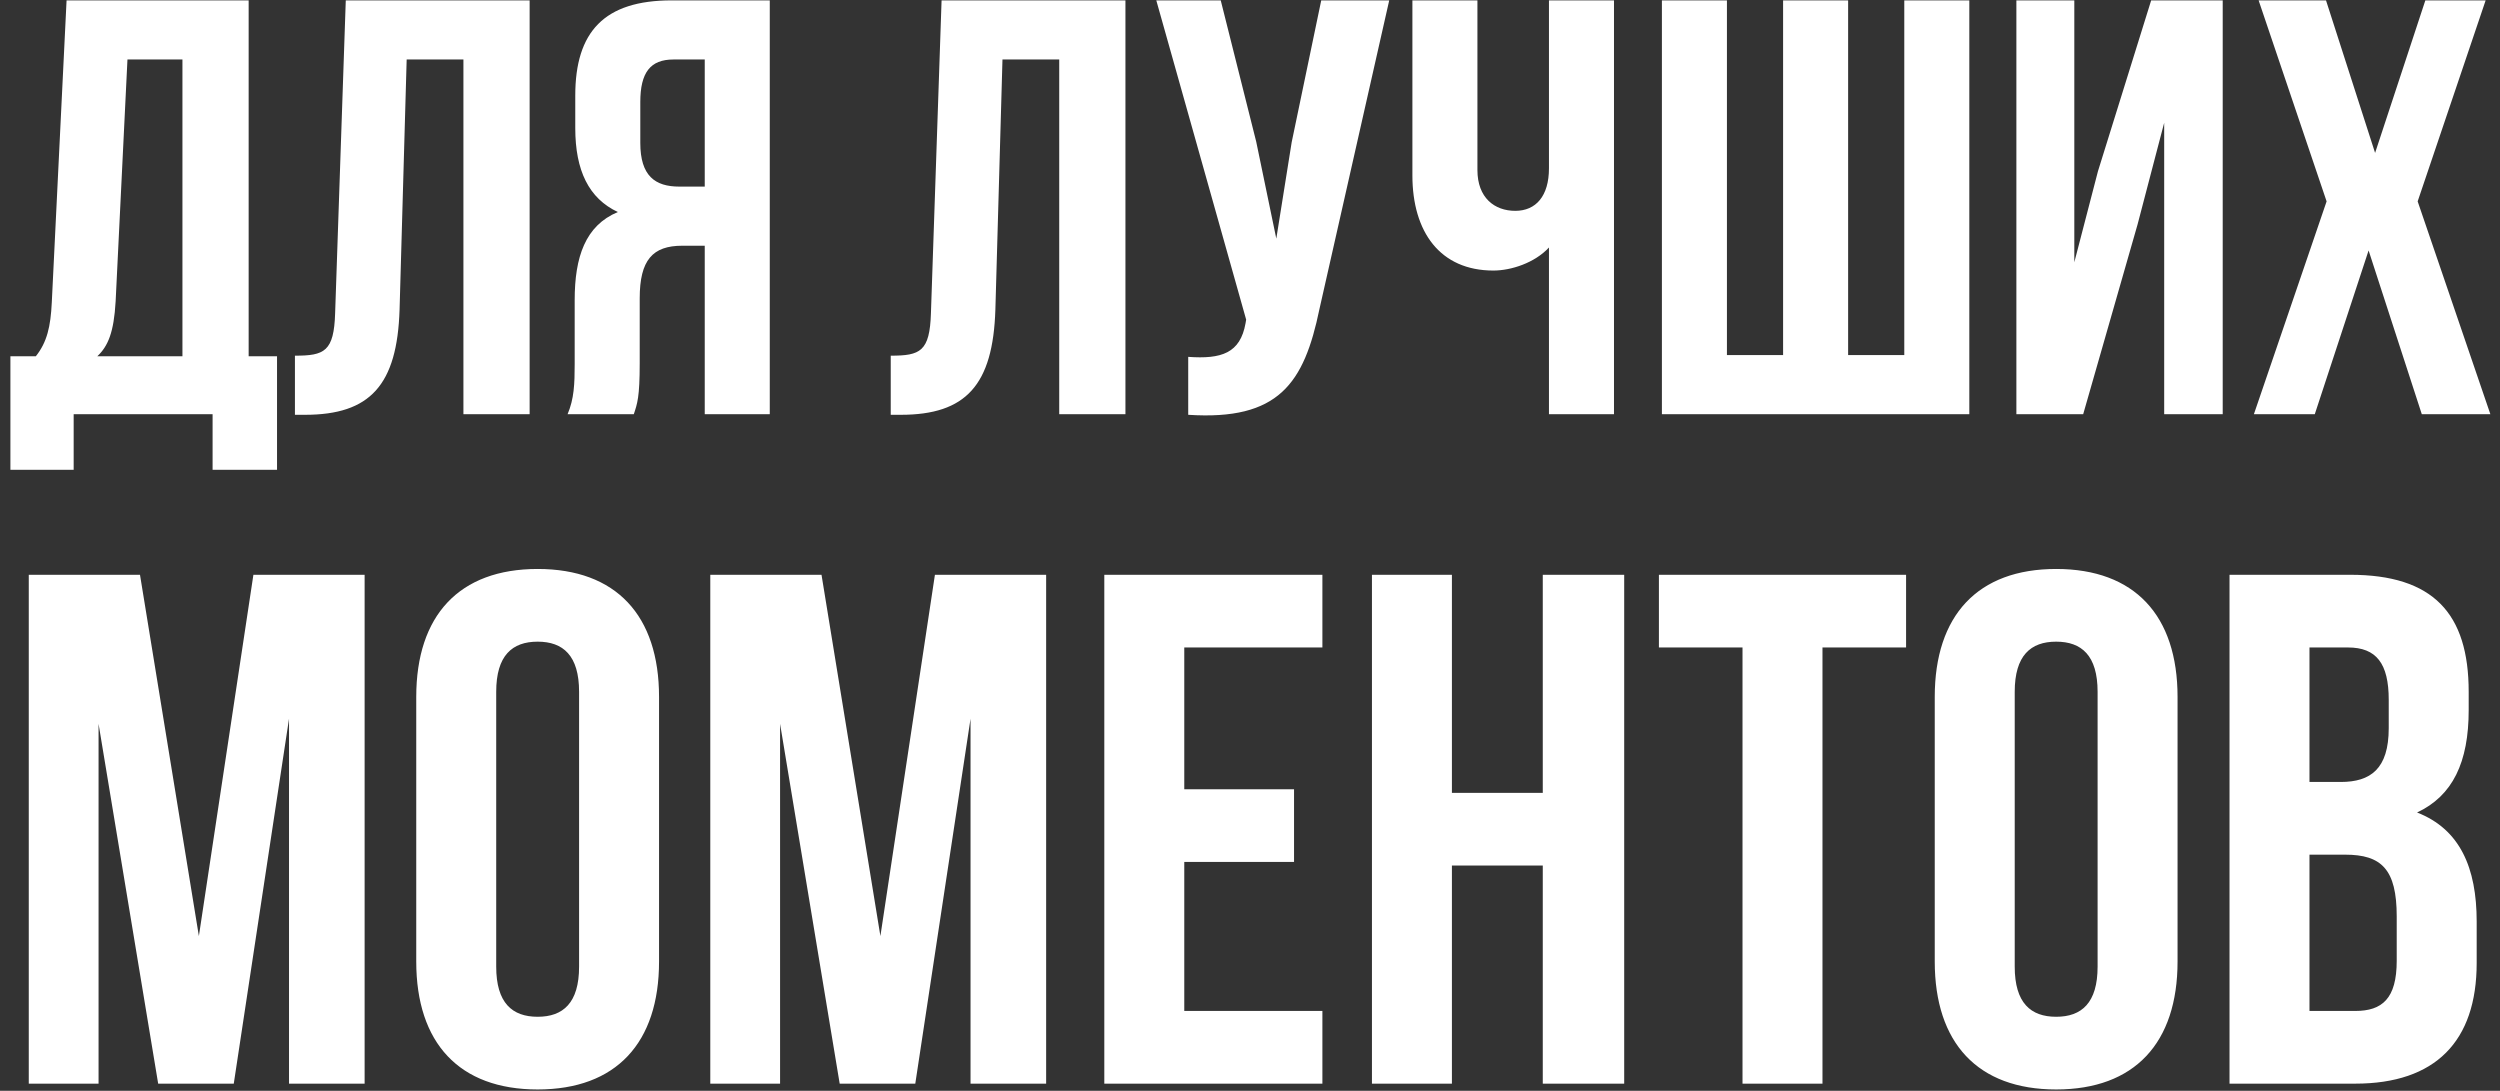
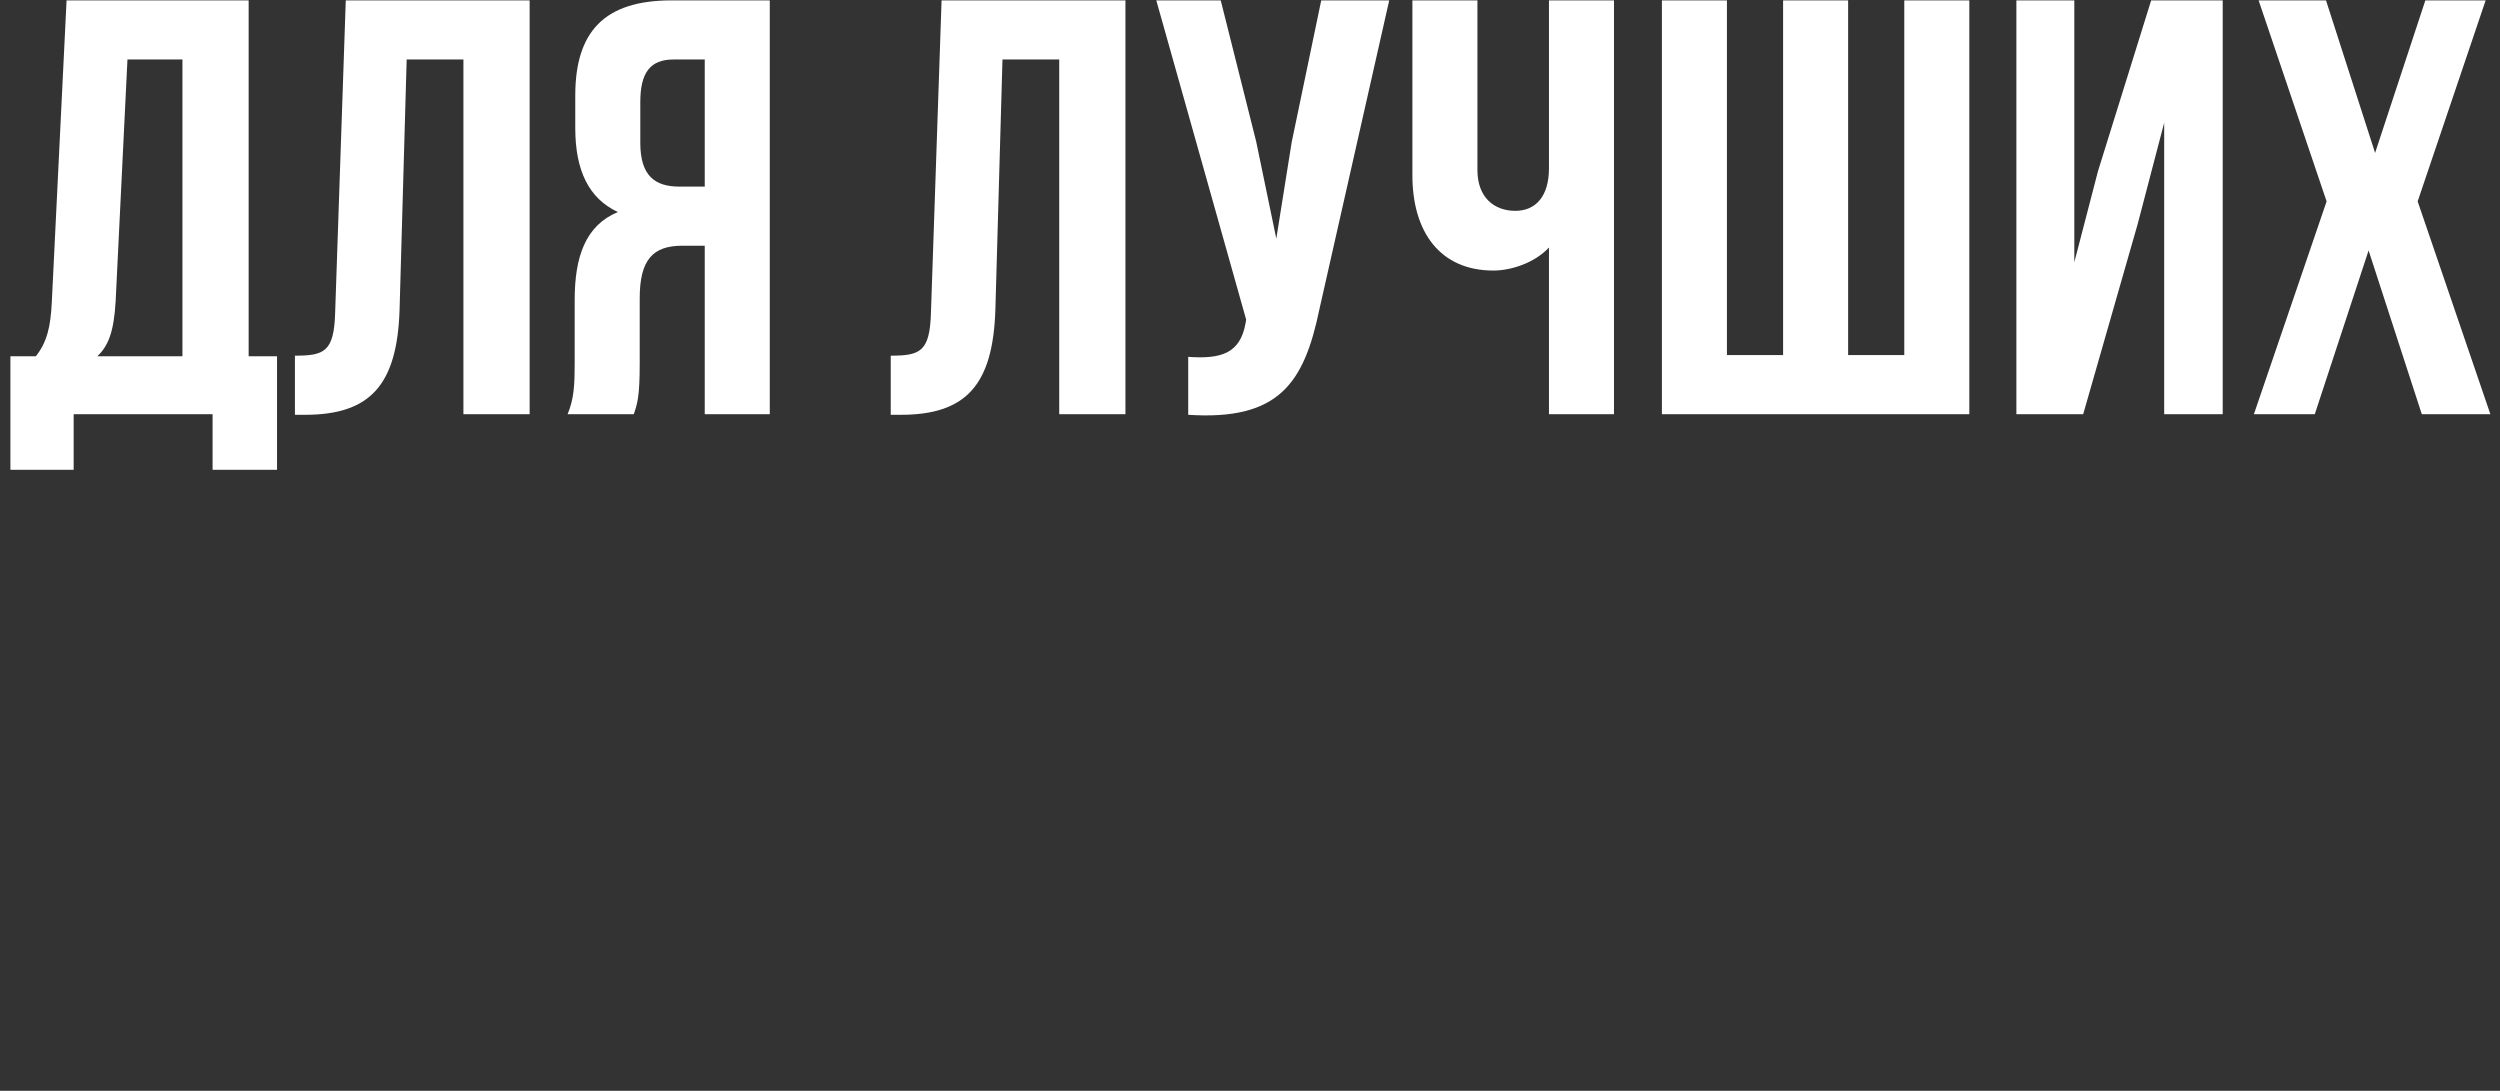
<svg xmlns="http://www.w3.org/2000/svg" width="1311" height="572" viewBox="0 0 1311 572" fill="none">
  <rect x="0" y="0" width="1311" height="572" fill="#333333" stroke="none" />
  <path d="M145.275 246.353H111.483V217.211H38.629V246.353H5.457V186.829H18.788C24.678 179.389 26.538 171.328 27.158 158.618L34.909 0.199H130.394V186.829H145.275V246.353ZM66.841 31.2L60.64 157.998C59.71 174.428 56.61 181.559 51.03 186.829H95.672V31.2H66.841ZM154.663 217.521V186.519C170.164 186.519 175.124 184.349 175.744 164.198L181.324 0.199H277.74V217.211H243.018V31.2H213.256L209.536 162.338C208.296 202.02 194.035 217.521 159.933 217.521H154.663ZM332.363 217.211H297.641C301.052 209.15 301.362 201.4 301.362 190.859V157.378C301.362 134.746 306.942 118.315 323.993 111.185C308.802 104.054 301.672 89.484 301.672 67.162V50.111C301.672 16.63 316.863 0.199 352.205 0.199H403.668V217.211H369.566V128.856H357.785C342.284 128.856 335.464 136.296 335.464 156.447V190.549C335.464 208.22 334.224 211.631 332.363 217.211ZM369.566 31.2H353.135C341.044 31.2 335.774 38.021 335.774 53.522V74.913C335.774 92.274 343.524 97.854 356.235 97.854H369.566V31.2ZM467.102 217.521V186.519C482.603 186.519 487.564 184.349 488.184 164.198L493.764 0.199H590.179V217.211H555.458V31.2H525.696L521.976 162.338C520.736 202.02 506.475 217.521 472.373 217.521H467.102ZM728.508 0.199L691.926 162.028C683.865 201.09 670.535 220.621 623.102 217.521V187.139C640.463 188.379 650.383 185.279 653.174 169.468L653.484 167.608L606.361 0.199H640.153L658.754 74.293L669.295 125.136L677.355 74.603L692.856 0.199H728.508ZM812.276 0.199H846.378V217.211H812.276V129.786C804.835 137.846 792.435 141.877 783.134 141.877C755.232 141.877 740.662 121.725 740.662 91.964V0.199H774.763V89.174C774.763 103.744 783.754 110.565 794.605 110.565C805.455 110.565 812.276 102.814 812.276 88.244V0.199ZM1032.71 217.211H871.501V0.199H905.603V186.209H935.055V0.199H969.157V186.209H998.608V0.199H1032.71V217.211ZM1120.94 117.695L1092.42 217.211H1057.39V0.199H1087.77V137.536L1100.17 89.794L1128.07 0.199H1165.59V217.211H1134.9V64.372L1120.94 117.695ZM1271.85 0.199H1303.47L1267.82 105.605L1305.95 217.211H1269.99L1242.09 131.336L1213.87 217.211H1181.94L1220.07 105.605L1184.42 0.199H1219.76L1245.5 80.183L1271.85 0.199Z" fill="white" />
-   <path d="M73.413 301.416L104.291 490.879L132.882 301.416H191.208V568.266H151.562V376.896L122.589 568.266H82.943L51.684 379.565V568.266H15.087V301.416H73.413ZM260.213 362.791V506.89C260.213 525.951 268.6 533.194 281.943 533.194C295.285 533.194 303.672 525.951 303.672 506.89V362.791C303.672 343.731 295.285 336.488 281.943 336.488C268.6 336.488 260.213 343.731 260.213 362.791ZM218.28 504.222V365.46C218.28 322.764 240.771 298.366 281.943 298.366C323.114 298.366 345.605 322.764 345.605 365.46V504.222C345.605 546.918 323.114 571.315 281.943 571.315C240.771 571.315 218.28 546.918 218.28 504.222ZM430.801 301.416L461.679 490.879L490.27 301.416H548.596V568.266H508.949V376.896L479.977 568.266H440.331L409.071 379.565V568.266H372.475V301.416H430.801ZM621.032 339.537V413.874H678.595V451.995H621.032V530.144H693.463V568.266H579.099V301.416H693.463V339.537H621.032ZM761.381 453.902V568.266H719.448V301.416H761.381V415.78H809.033V301.416H851.729V568.266H809.033V453.902H761.381ZM869.935 339.537V301.416H999.547V339.537H955.708V568.266H913.774V339.537H869.935ZM1056.52 362.791V506.89C1056.52 525.951 1064.9 533.194 1078.25 533.194C1091.59 533.194 1099.98 525.951 1099.98 506.89V362.791C1099.98 343.731 1091.59 336.488 1078.25 336.488C1064.9 336.488 1056.52 343.731 1056.52 362.791ZM1014.58 504.222V365.46C1014.58 322.764 1037.08 298.366 1078.25 298.366C1119.42 298.366 1141.91 322.764 1141.91 365.46V504.222C1141.91 546.918 1119.42 571.315 1078.25 571.315C1037.08 571.315 1014.58 546.918 1014.58 504.222ZM1232.44 301.416C1275.9 301.416 1294.58 321.62 1294.58 362.791V372.322C1294.58 399.769 1286.19 417.305 1267.51 426.073C1290.01 434.841 1298.77 455.045 1298.77 483.255V504.984C1298.77 546.155 1277.04 568.266 1235.11 568.266H1169.16V301.416H1232.44ZM1229.77 448.183H1211.09V530.144H1235.11C1249.22 530.144 1256.84 523.664 1256.84 503.841V480.586C1256.84 455.808 1248.83 448.183 1229.77 448.183ZM1231.3 339.537H1211.09V410.062H1227.49C1243.12 410.062 1252.65 403.2 1252.65 381.852V366.985C1252.65 347.924 1246.17 339.537 1231.3 339.537Z" fill="white" />
</svg>